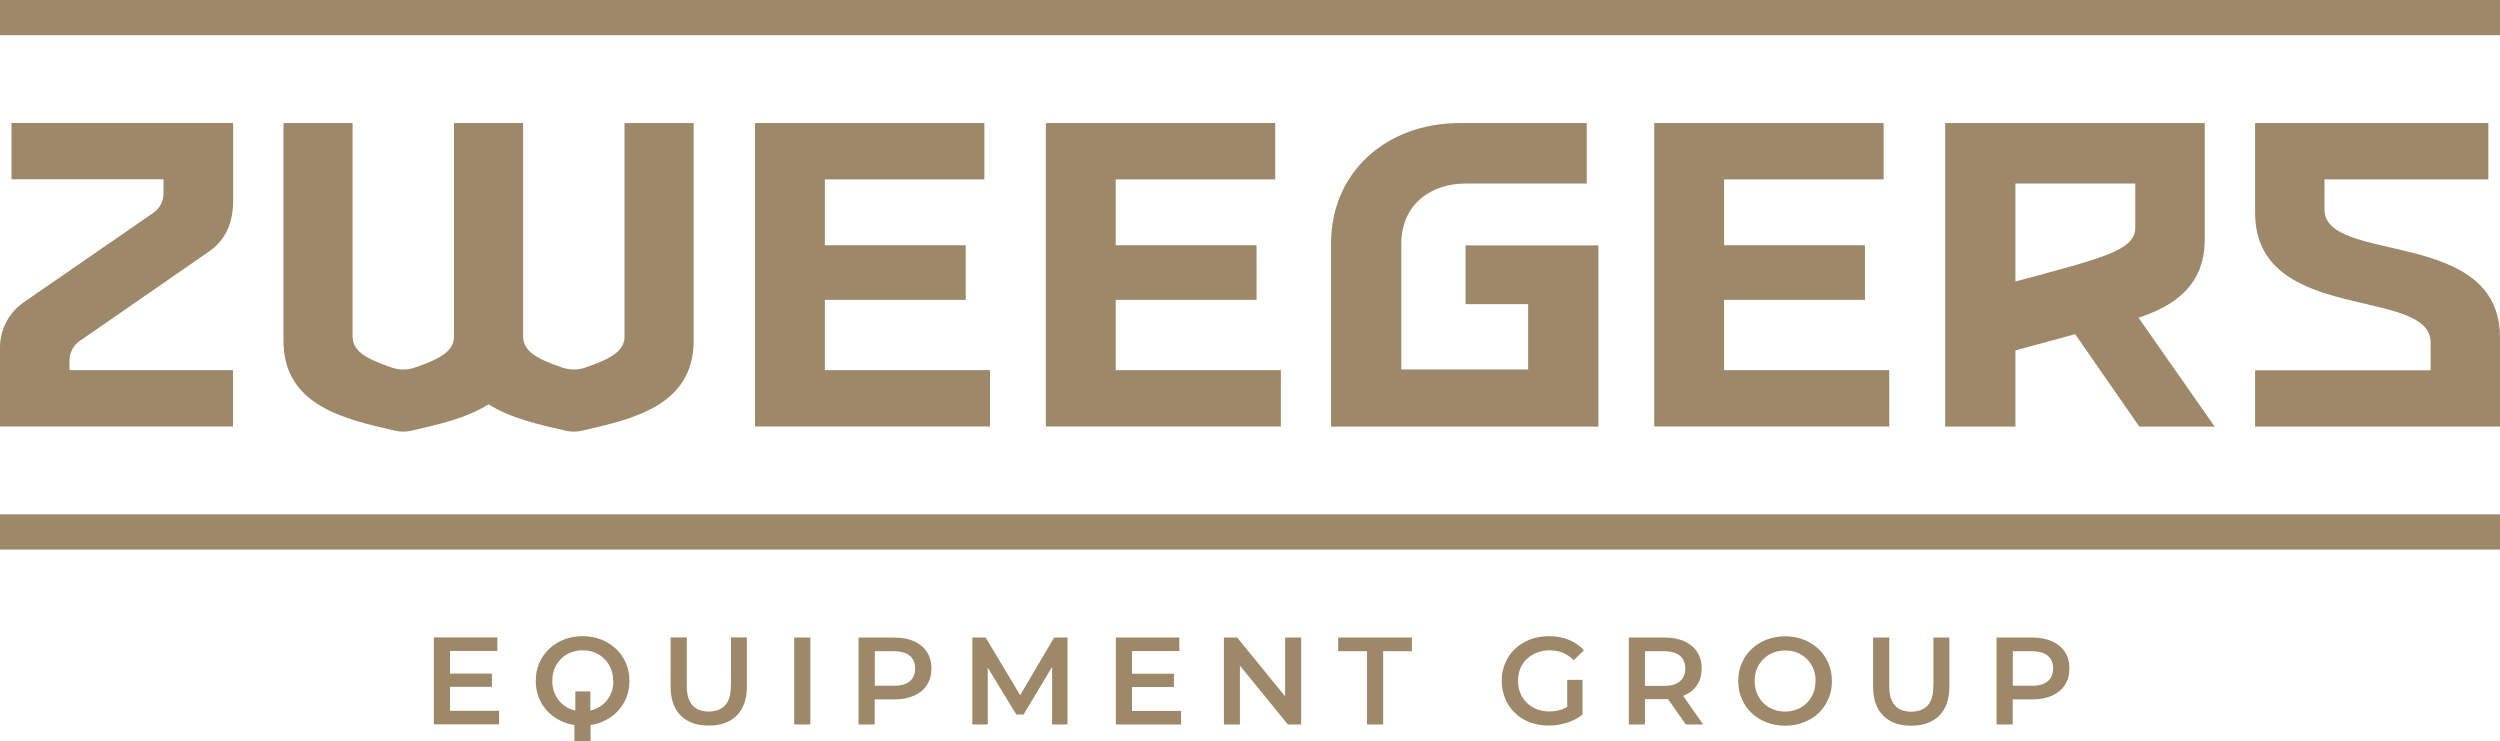
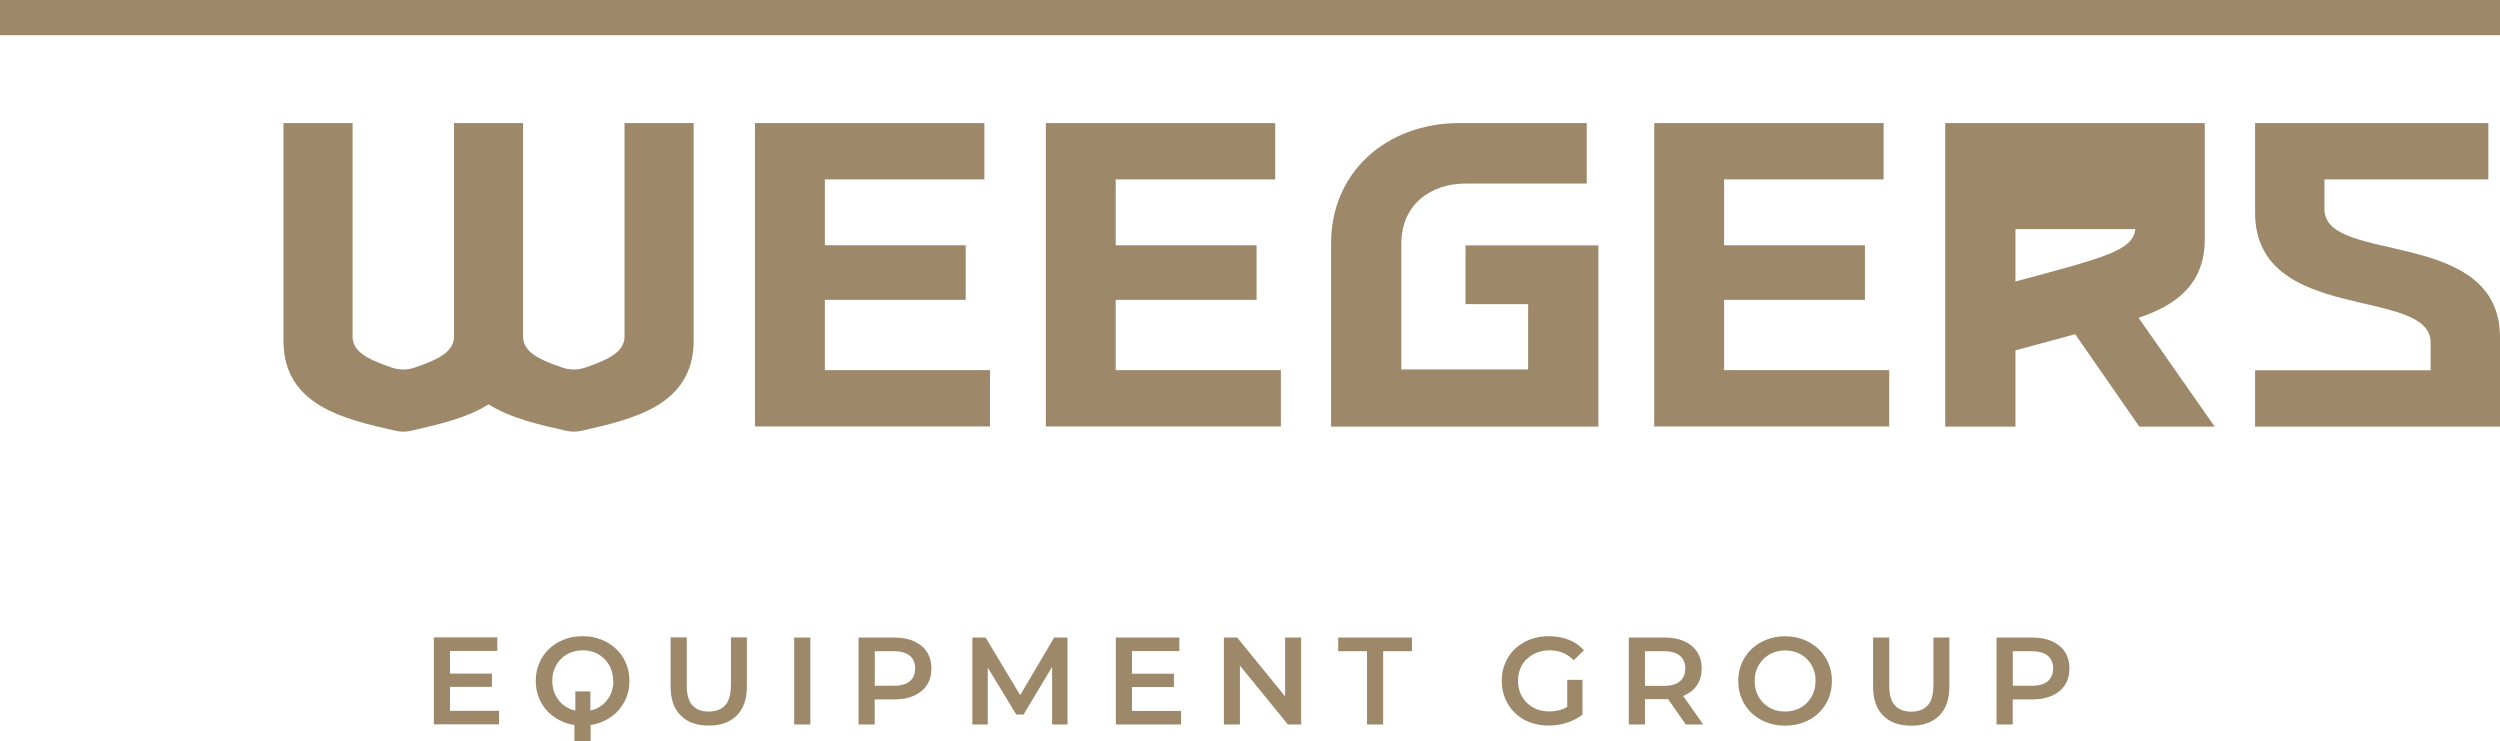
<svg xmlns="http://www.w3.org/2000/svg" id="a" viewBox="0 0 199.67 59.19">
  <defs>
    <style>.b{fill:#9D8869;}</style>
  </defs>
  <g>
    <path class="b" d="M122.05,29.51h-10.13v-10.02c0-3.22,2.42-4.83,5.12-4.83h9.69v-4.83h-10.14c-5.92,0-10.28,3.98-10.28,9.59v14.65h21.35v-14.47h-10.61v4.69h5v5.23Z" />
    <path class="b" d="M35.94,56.77h3.92v1.08h-5.21v-6.94h5.07v1.08h-3.78v1.81h3.35v1.06h-3.35v1.91Zm14.05-3.81c.19,.43,.28,.91,.28,1.42s-.09,.99-.28,1.42c-.19,.43-.45,.81-.78,1.13-.34,.32-.73,.57-1.19,.75-.27,.11-.55,.18-.85,.22v1.29h-1.29v-1.29c-.3-.04-.58-.11-.84-.22-.46-.18-.85-.43-1.19-.75-.34-.32-.6-.7-.78-1.13-.19-.43-.28-.91-.28-1.42s.09-.99,.28-1.42c.18-.43,.45-.81,.78-1.13,.34-.32,.73-.57,1.19-.75,.46-.18,.95-.27,1.49-.27s1.04,.09,1.49,.27c.45,.18,.85,.43,1.19,.75,.34,.32,.6,.7,.78,1.13Zm-1.02,1.42c0-.36-.06-.68-.18-.98-.12-.29-.29-.55-.51-.77-.22-.22-.48-.39-.77-.51s-.62-.18-.97-.18-.67,.06-.97,.18c-.3,.12-.56,.29-.77,.51-.22,.22-.39,.48-.51,.77-.12,.29-.18,.62-.18,.98s.06,.67,.18,.97c.12,.3,.29,.56,.51,.78,.22,.22,.48,.39,.78,.51,.12,.05,.24,.08,.37,.11v-1.53h1.2v1.53c.13-.03,.26-.07,.38-.11,.29-.12,.55-.29,.77-.51,.22-.22,.39-.48,.51-.78,.12-.3,.18-.62,.18-.97Zm9.4,.4c0,.71-.15,1.23-.46,1.56-.3,.32-.74,.49-1.3,.49s-1-.16-1.3-.49-.46-.84-.46-1.56v-3.87h-1.29v3.92c0,1.01,.27,1.79,.81,2.32,.54,.54,1.28,.8,2.24,.8s1.69-.27,2.23-.8c.54-.54,.81-1.31,.81-2.32v-3.92h-1.27v3.87Zm5.06,3.08h1.29v-6.94h-1.29v6.94Zm10.6-5.79c.24,.37,.36,.81,.36,1.32s-.12,.95-.36,1.32c-.24,.37-.58,.65-1.02,.85-.44,.2-.97,.3-1.58,.3h-1.57v2h-1.29v-6.94h2.86c.62,0,1.14,.1,1.58,.3,.44,.2,.78,.48,1.02,.85Zm-.94,1.32c0-.44-.14-.78-.43-1.02-.29-.24-.72-.36-1.28-.36h-1.51v2.76h1.51c.57,0,1-.12,1.28-.36,.29-.24,.43-.58,.43-1.02Zm11.1-2.47l-2.71,4.6-2.76-4.6h-1.06v6.94h1.23v-4.54l2.28,3.75h.58l2.28-3.81v4.6h1.23v-6.94h-1.07Zm6.22,3.95h3.35v-1.06h-3.35v-1.81h3.78v-1.08h-5.07v6.94h5.21v-1.08h-3.92v-1.91Zm12.23,.75l-3.83-4.7h-1.06v6.94h1.28v-4.7l3.83,4.7h1.06v-6.94h-1.28v4.7Zm4.24-3.61h2.3v5.85h1.29v-5.85h2.3v-1.09h-5.89v1.09Zm15.08,.62c.22-.22,.49-.39,.8-.51,.31-.12,.65-.18,1.01-.18s.72,.06,1.04,.19,.61,.33,.88,.6l.81-.79c-.32-.37-.72-.65-1.2-.84-.47-.19-1-.29-1.59-.29-.54,0-1.04,.09-1.5,.26-.46,.18-.85,.42-1.2,.74-.34,.32-.6,.7-.79,1.14s-.28,.91-.28,1.43,.09,.99,.28,1.43c.19,.44,.45,.82,.78,1.14,.34,.32,.73,.57,1.19,.74s.95,.26,1.49,.26c.49,0,.97-.07,1.45-.22,.48-.15,.9-.37,1.26-.66v-2.77h-1.22v2.16c-.14,.08-.28,.15-.43,.2-.32,.11-.65,.16-1,.16-.37,0-.71-.06-1.01-.18-.3-.12-.57-.29-.79-.51-.22-.22-.4-.48-.52-.78s-.18-.62-.18-.97,.06-.68,.18-.98,.3-.56,.52-.77Zm12.47,2.95l1.6,2.28h-1.39l-1.42-2.03c-.09,0-.18,.01-.27,.01h-1.57v2.02h-1.29v-6.94h2.86c.62,0,1.14,.1,1.58,.3,.44,.2,.78,.48,1.02,.85,.24,.37,.36,.81,.36,1.32s-.12,.95-.36,1.31c-.24,.37-.58,.65-1.02,.84-.03,.01-.07,.02-.1,.04Zm-1.54-3.57h-1.51v2.77h1.51c.57,0,1-.12,1.28-.37,.29-.24,.43-.59,.43-1.02s-.14-.78-.43-1.02c-.29-.24-.72-.36-1.28-.36Zm13.14,.96c.19,.43,.28,.91,.28,1.42s-.09,.99-.28,1.43c-.19,.44-.45,.81-.78,1.13-.34,.32-.73,.57-1.19,.74-.45,.18-.95,.27-1.48,.27s-1.04-.09-1.5-.27c-.46-.18-.85-.43-1.19-.75-.34-.32-.6-.7-.78-1.13-.19-.43-.28-.91-.28-1.42s.09-.99,.28-1.42c.18-.43,.45-.81,.78-1.13,.34-.32,.73-.57,1.19-.75,.46-.18,.95-.27,1.49-.27s1.04,.09,1.49,.27c.45,.18,.85,.43,1.19,.75,.34,.32,.6,.7,.78,1.13Zm-1.02,1.42c0-.36-.06-.68-.18-.98-.12-.29-.29-.55-.51-.77-.22-.22-.48-.39-.77-.51s-.62-.18-.97-.18-.67,.06-.97,.18c-.29,.12-.55,.29-.77,.51-.22,.22-.39,.48-.52,.77-.12,.29-.18,.62-.18,.98s.06,.67,.18,.97c.12,.3,.29,.56,.51,.78,.22,.22,.48,.39,.77,.51,.3,.12,.62,.18,.97,.18s.67-.06,.97-.18c.3-.12,.56-.29,.77-.51,.22-.22,.39-.48,.51-.77,.12-.29,.18-.62,.18-.98Zm9.4,.4c0,.71-.15,1.23-.46,1.56-.3,.32-.74,.49-1.3,.49s-1-.16-1.3-.49-.46-.84-.46-1.56v-3.87h-1.29v3.92c0,1.01,.27,1.79,.81,2.32,.54,.54,1.28,.8,2.24,.8s1.69-.27,2.23-.8c.54-.54,.81-1.31,.81-2.32v-3.92h-1.27v3.87Zm10.87-1.4c0,.51-.12,.95-.36,1.32-.24,.37-.58,.65-1.02,.85s-.97,.3-1.58,.3h-1.57v2h-1.29v-6.94h2.86c.62,0,1.14,.1,1.58,.3s.78,.48,1.02,.85,.36,.81,.36,1.32Zm-1.3,0c0-.44-.14-.78-.43-1.02s-.72-.36-1.28-.36h-1.51v2.76h1.51c.57,0,1-.12,1.28-.36s.43-.58,.43-1.02Z" />
    <path class="b" d="M102.3,29.56v4.5h-18.77V9.83h18.32v4.5h-12.74v5.26h11.25v4.36h-11.25v5.61h13.19Z" />
    <path class="b" d="M150.89,29.56v4.5h-18.77V9.83h18.32v4.5h-12.74v5.26h11.25v4.36h-11.25v5.61h13.19Z" />
    <path class="b" d="M180.11,9.83v7.16c0,8.95,14.02,5.85,14.02,10.37v2.21h-14.02v4.5h19.56v-7.12c0-8.85-14.02-5.79-14.02-10.23v-2.39h13.09v-4.5h-18.64Z" />
-     <path class="b" d="M155.36,9.83v24.24h5.61v-6.09l4.77-1.29,5.12,7.38h6.02l-6.08-8.69c2.85-.95,5.29-2.57,5.29-6.27V9.83h-20.73Zm15.18,8.47c-.16,1.7-2.47,2.28-9.57,4.18v-7.82h9.57v3.64Z" />
+     <path class="b" d="M155.36,9.83v24.24h5.61v-6.09l4.77-1.29,5.12,7.38h6.02l-6.08-8.69c2.85-.95,5.29-2.57,5.29-6.27V9.83h-20.73Zm15.18,8.47c-.16,1.7-2.47,2.28-9.57,4.18v-7.82v3.64Z" />
    <path class="b" d="M79.07,29.56v4.5h-18.77V9.83h18.32v4.5h-12.74v5.26h11.25v4.36h-11.25v5.61h13.19Z" />
    <path class="b" d="M22.64,27.19v.02c0,5.22,4.94,6.28,8.93,7.19,.42,.1,.86,.1,1.28,0,2.08-.48,4.41-.99,6.17-2.11,1.76,1.12,4.09,1.64,6.17,2.11,.42,.1,.86,.1,1.28,0,3.99-.91,8.93-1.97,8.93-7.19V9.83h-5.52V27c-.1,1.01-.96,1.62-3.14,2.36-.59,.2-1.23,.2-1.82,0-2.18-.73-3.04-1.34-3.14-2.36V9.83h-5.52V27c-.1,1.01-.96,1.62-3.14,2.36-.59,.2-1.23,.2-1.82,0-2.18-.73-3.04-1.34-3.14-2.36V9.83h-5.52V27.19Z" />
    <rect class="b" x="0" width="199.67" height="2.81" />
-     <rect class="b" x="0" y="41.08" width="199.67" height="2.81" />
  </g>
-   <path class="b" d="M6.37,27.23l10.29-7.12c1.42-.98,1.96-2.37,1.96-4.1v-6.19H.92v4.5H13.06v1.14c0,.61-.3,1.18-.8,1.53L1.9,24.14C.71,24.96,0,26.32,0,27.76v6.3H18.61v-4.5H5.55v-.77c0-.62,.31-1.21,.82-1.56Z" />
</svg>